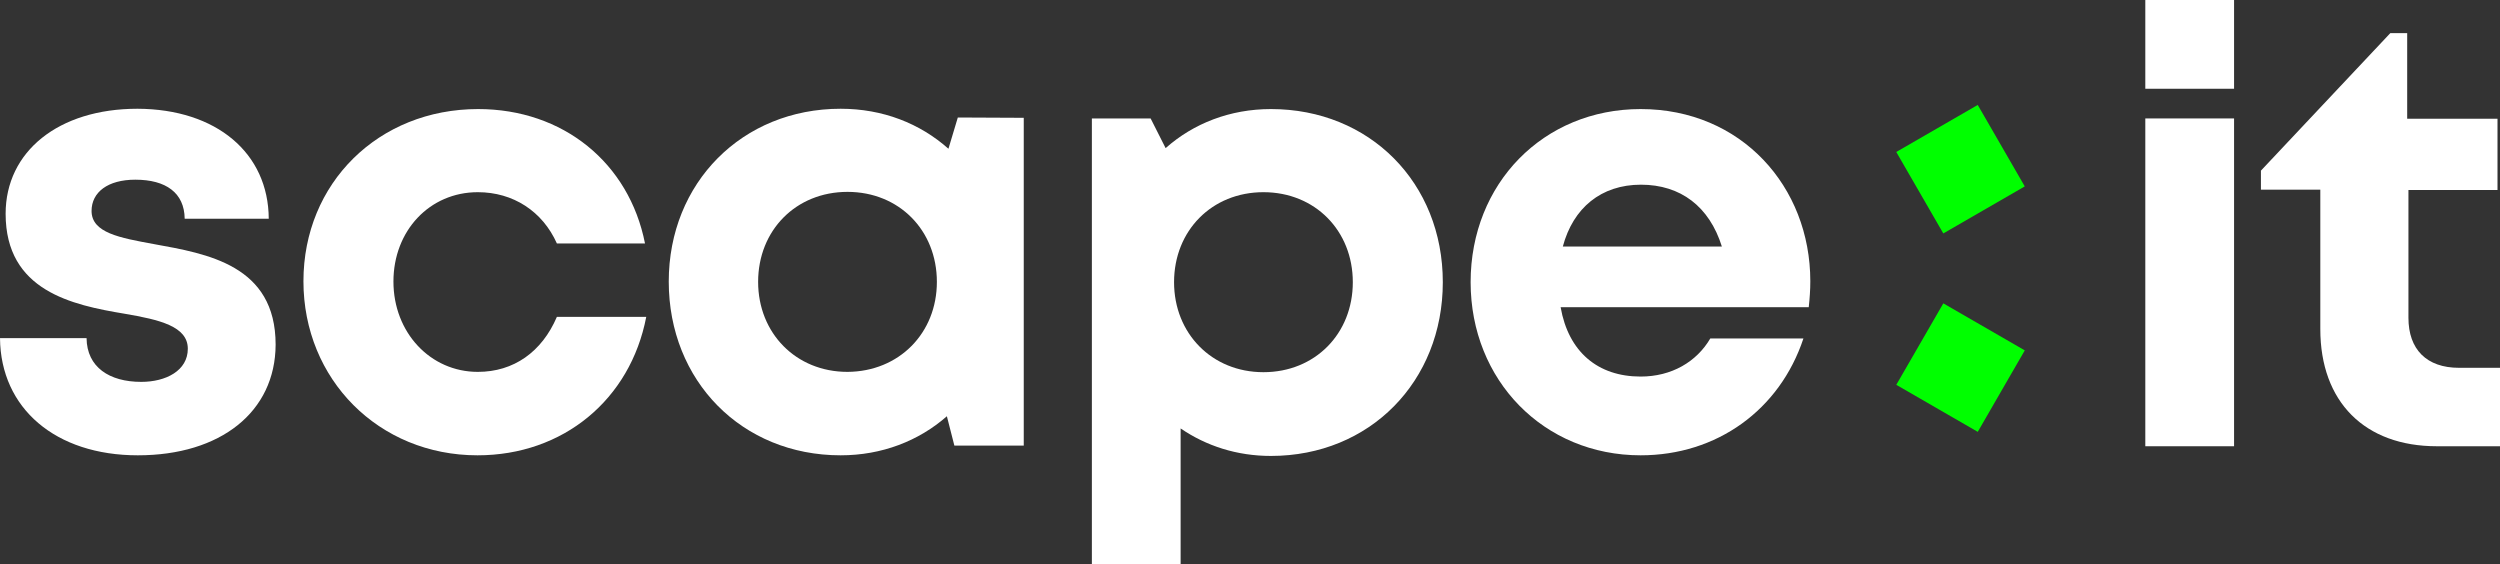
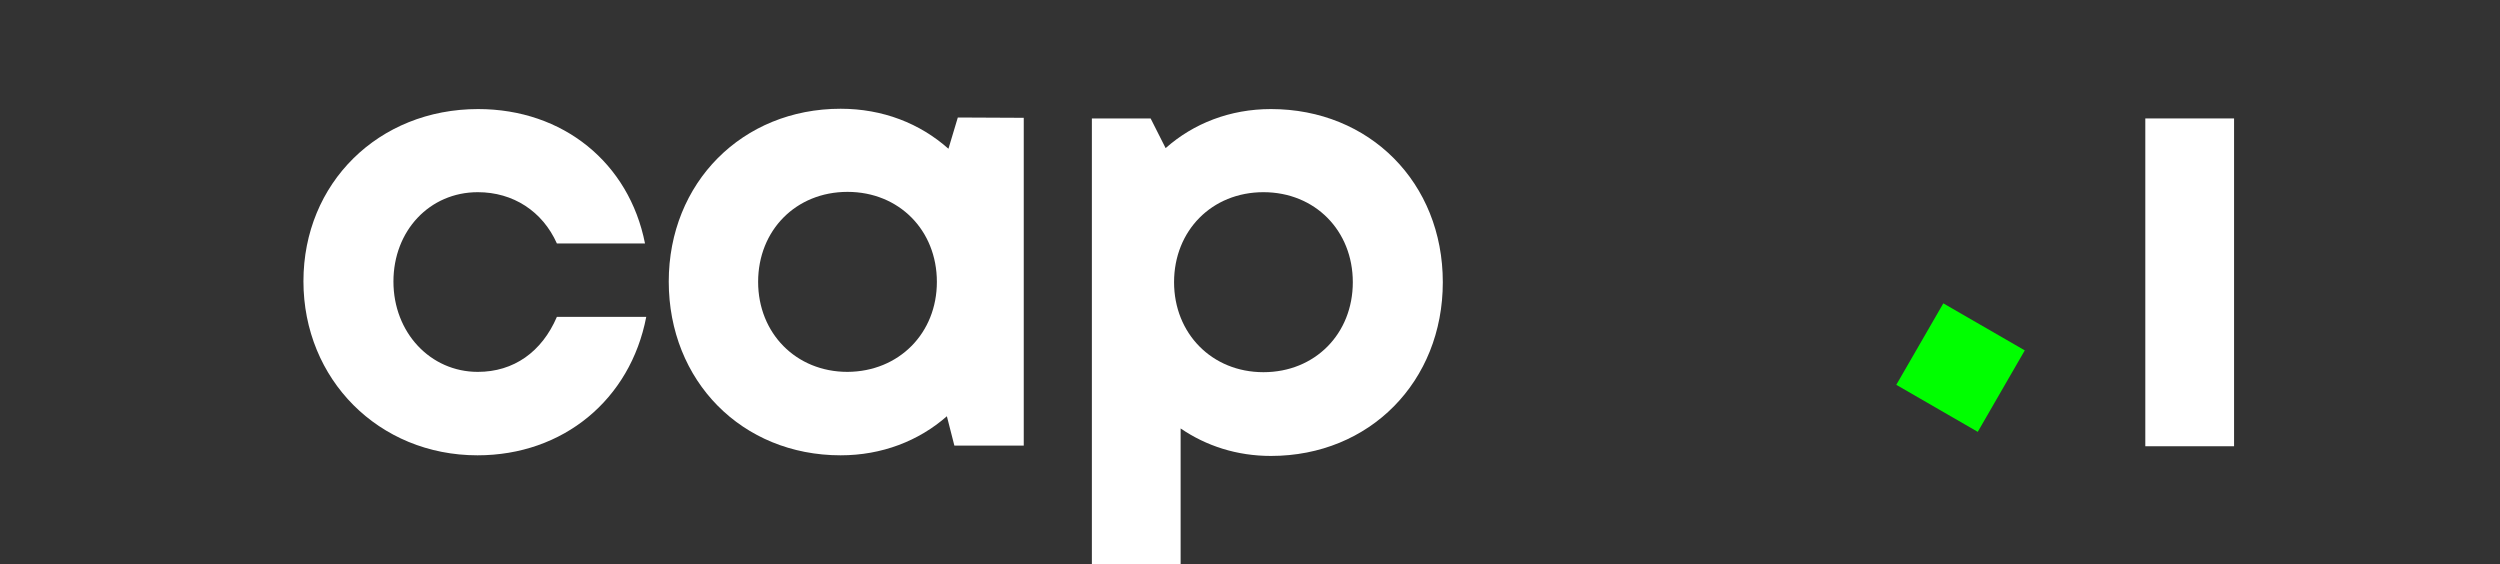
<svg xmlns="http://www.w3.org/2000/svg" version="1.1" id="Ebene_1" x="0px" y="0px" width="800px" height="180.6px" viewBox="0 0 800 180.6" style="enable-background:new 0 0 800 180.6;" xml:space="preserve">
  <rect x="0" y="0" width="800" height="180.6" fill="#333333" stroke="none" />
  <style type="text/css">
	.st0{fill:#00FF00;}
	.st1{fill:#FFFFFF;}
</style>
  <g>
-     <rect x="612.3" y="39.1" transform="matrix(0.866 -0.5 0.5 0.866 57.006 320.921)" class="st0" width="30.1" height="30.1" />
    <rect x="612.3" y="102.6" transform="matrix(-0.866 -0.5 0.5 -0.866 1111.832 533.193)" class="st0" width="30.1" height="30.1" />
-     <path class="st1" d="M44.1,145.7c-26.3,0-43.9-15-44.1-37.5h27.7c0.1,9.3,7.3,14,17.5,14c7.9,0,14.9-3.6,14.9-10.6   c0-7.2-9.1-9.3-20.2-11.2c-16.8-2.8-38.1-7.3-38.1-32c0-19.9,16.9-33.6,42.2-33.6C69.3,34.9,85.9,49,86,70H59.1   c-0.1-8.3-6-12.5-15.8-12.5c-8.8,0-14,4-14,10c0,7,9,8.6,19.9,10.6c17.1,3.1,39,6.7,39,32.2C88.1,131.8,70.6,145.7,44.1,145.7   L44.1,145.7z" />
    <path class="st1" d="M152.8,145.7c-31.6,0-55.7-24.3-55.7-55.7c0-31.4,24-55.1,55.9-55.1c27.2,0,48.3,17.2,53.4,43h-28.2   c-4.6-10.3-14-16.4-25.3-16.4c-15.4,0-27,12.3-27,28.6s11.8,28.9,27,28.9c11.5,0,20.5-6.4,25.3-17.6h28.6   C201.7,127.9,180.2,145.7,152.8,145.7L152.8,145.7z" />
    <path class="st1" d="M327.6,37.7v104.9h-22.2l-2.4-9.4c-9,7.9-20.8,12.5-34,12.5c-31.6,0-55-23.8-55-55.6c0-31.6,23.5-55.3,55-55.3   c13.5,0,25.4,4.7,34.5,12.8l3-10L327.6,37.7z M299.8,90.2c0-16.5-12.1-28.8-28.6-28.8c-16.5,0-28.6,12.3-28.6,28.8   c0,16.4,12.1,28.8,28.6,28.8C287.7,118.9,299.8,106.6,299.8,90.2z" />
    <path class="st1" d="M406.7,34.9c31.6,0,55,23.6,55,55.4c0,31.8-23.4,55.6-55,55.6c-10.9,0-20.7-3.2-28.9-8.8v43.5h-28.4V37.9h18.8   l4.8,9.5C381.9,39.5,393.6,34.9,406.7,34.9L406.7,34.9z M432.9,90.3c0-16.5-12.1-28.8-28.6-28.8c-16.5,0-28.6,12.3-28.6,28.8   c0,16.4,12.1,28.8,28.6,28.8C420.8,119.1,432.9,106.8,432.9,90.3z" />
-     <path class="st1" d="M579.3,90c0,2.8-0.2,5.5-0.5,8.3h-79.4c2.5,14.3,11.9,22.2,25.6,22.2c9.9,0,17.9-4.7,22.3-12.2h29.8   c-7.6,22.9-27.7,37.4-52.1,37.4c-31,0-54.4-24-54.4-55.4c0-31.6,23.3-55.4,54.4-55.4C557.2,34.9,579.3,59.7,579.3,90L579.3,90z    M500.1,78.9H551c-4-12.8-13.2-19.8-25.9-19.8C512.4,59.1,503.4,66.5,500.1,78.9z" />
-     <rect x="686.5" y="0" class="st1" width="28.4" height="28.4" />
    <rect x="686.5" y="37.9" class="st1" width="28.4" height="104.9" />
-     <path class="st1" d="M800,117.5v25.3h-20.2c-23.1,0-37.3-14.2-37.3-37.5V60.7h-19v-6.1l41.4-44h5.4v27.4h28.9v22.8h-28.5v40.9   c0,10.1,5.8,16,16.2,16H800z" />
  </g>
</svg>